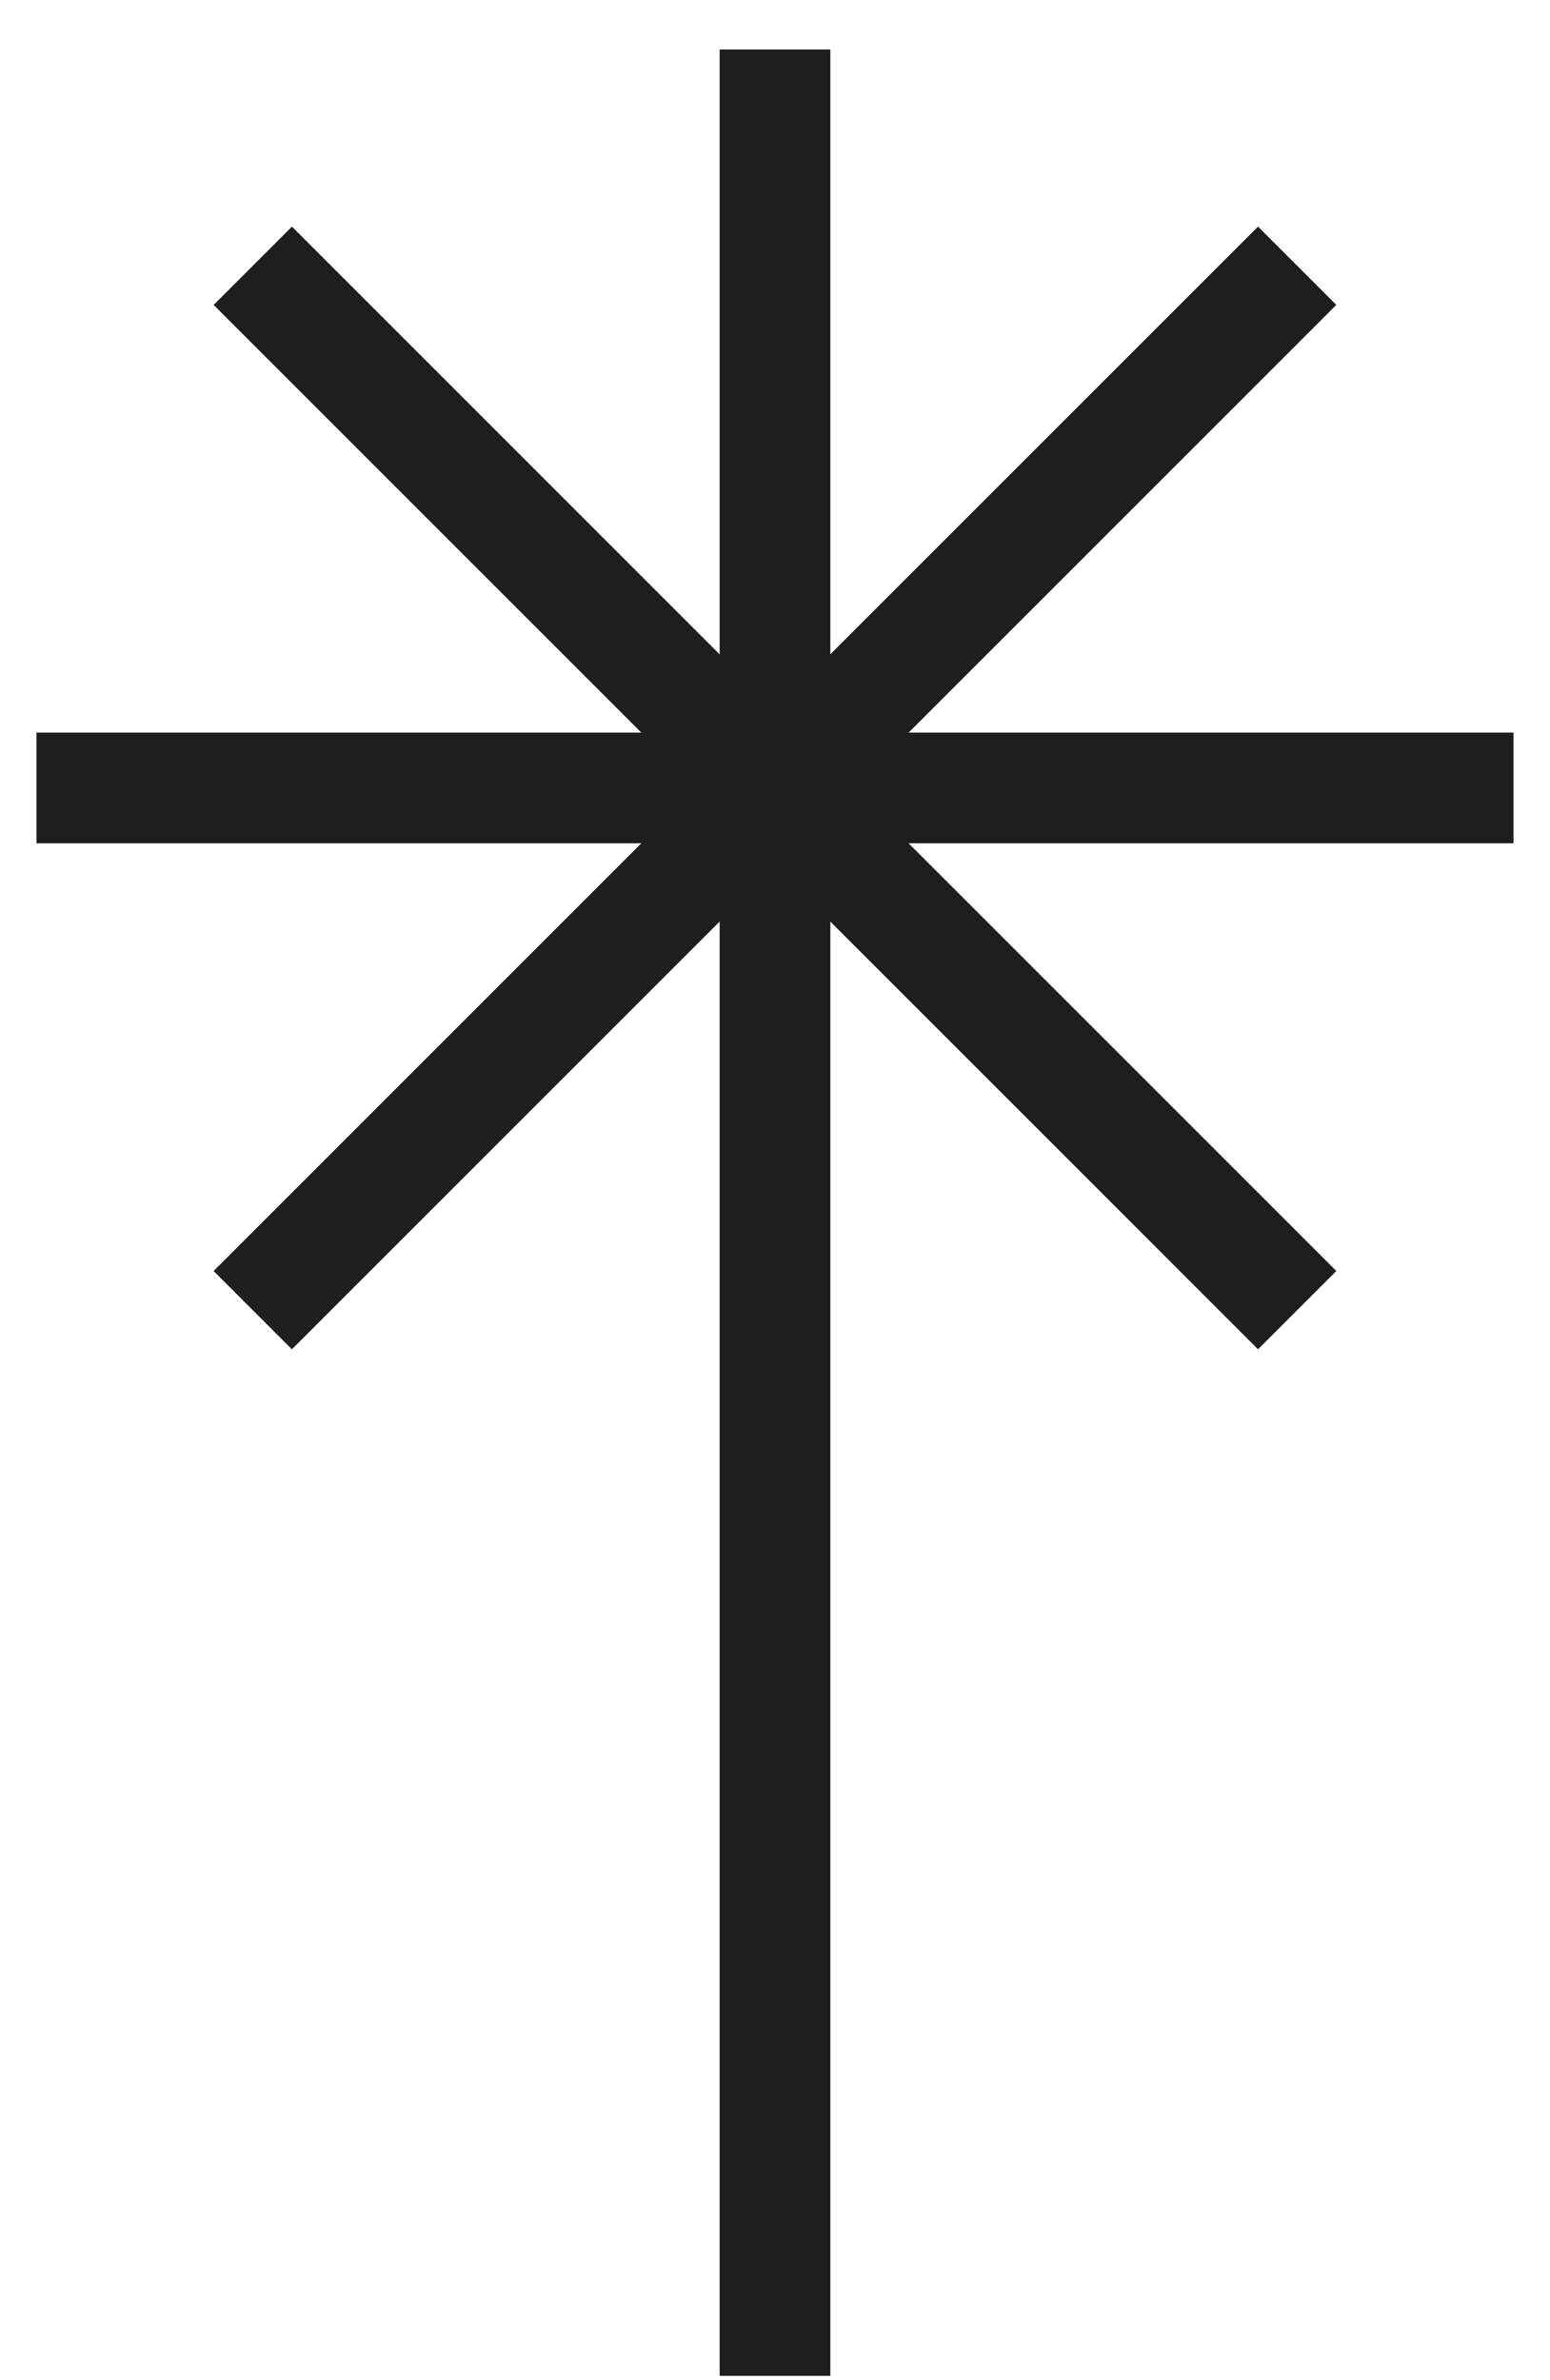
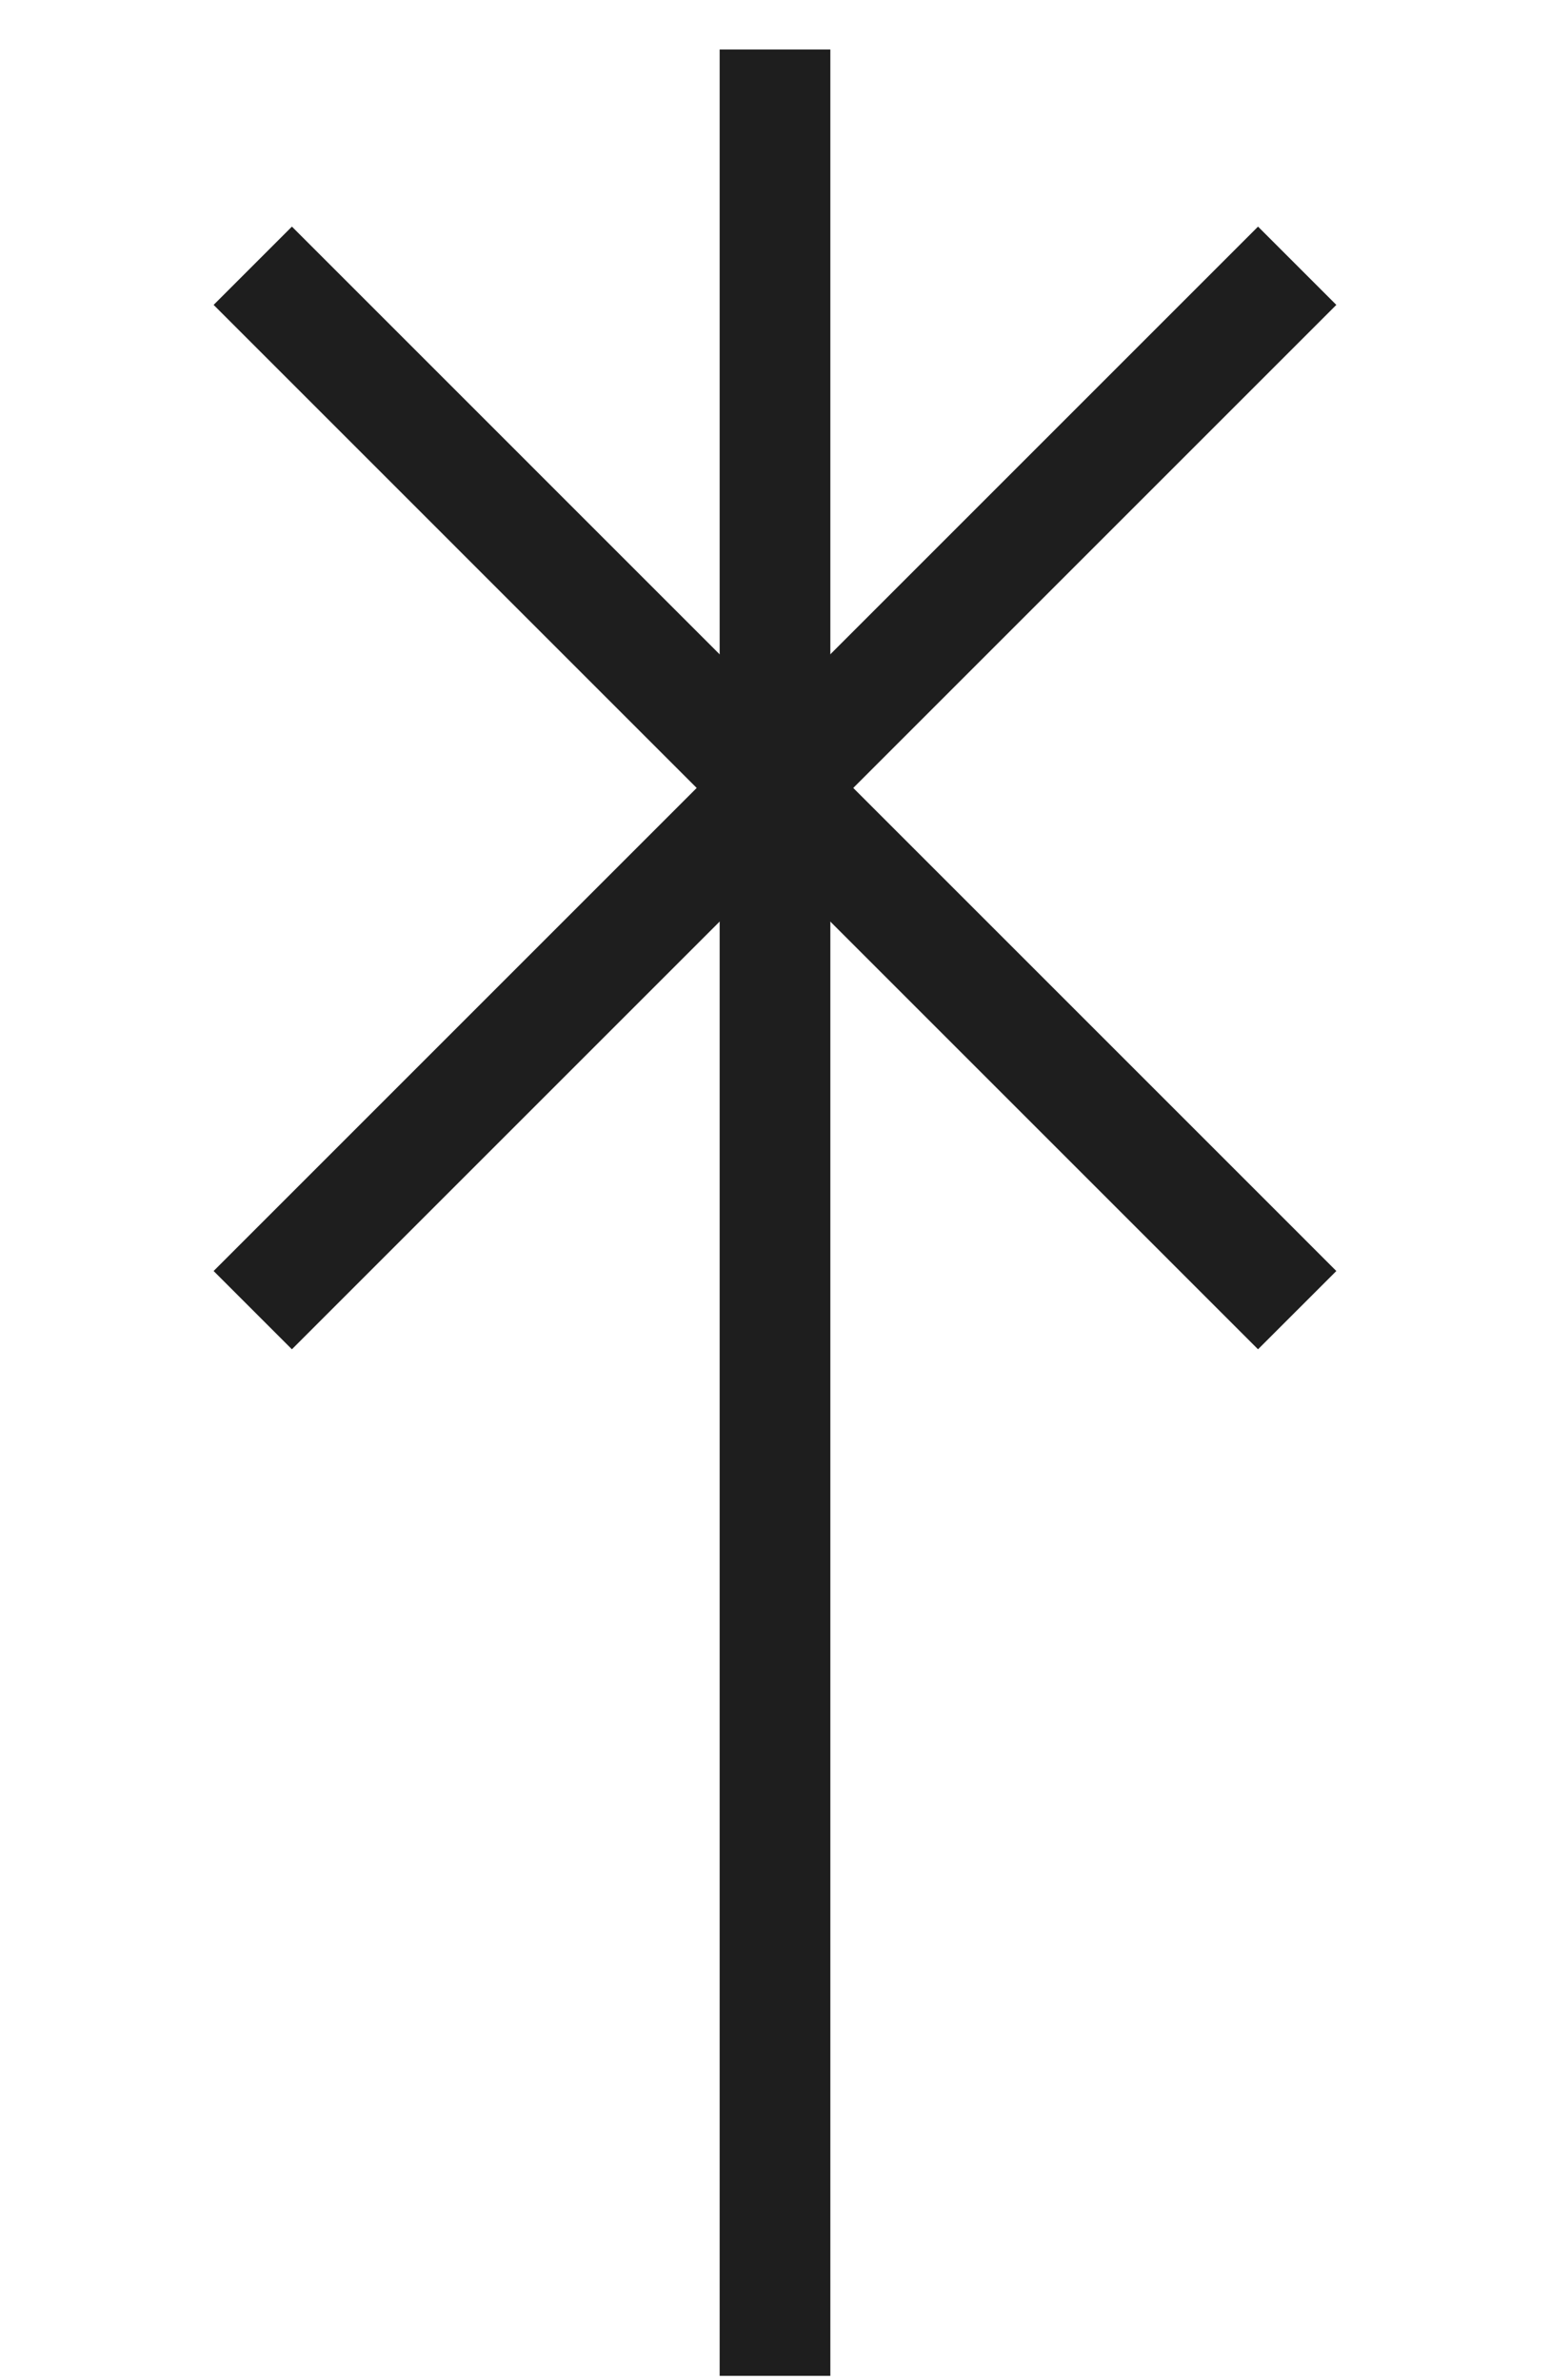
<svg xmlns="http://www.w3.org/2000/svg" width="28" height="43" viewBox="0 0 28 43" fill="none">
-   <path d="M0.659 14.235C0.778 14.235 18.497 14.235 27.341 14.235" stroke="#1E1E1E" stroke-width="2" />
  <path d="M4.566 4.801C4.651 4.886 17.18 17.415 23.433 23.669" stroke="#1E1E1E" stroke-width="2" />
  <path d="M4.566 23.669C4.651 23.584 17.18 11.055 23.433 4.801" stroke="#1E1E1E" stroke-width="2" />
  <path d="M14 0.894C14 1.082 14 28.991 14 42.922" stroke="#1E1E1E" stroke-width="2" />
</svg>